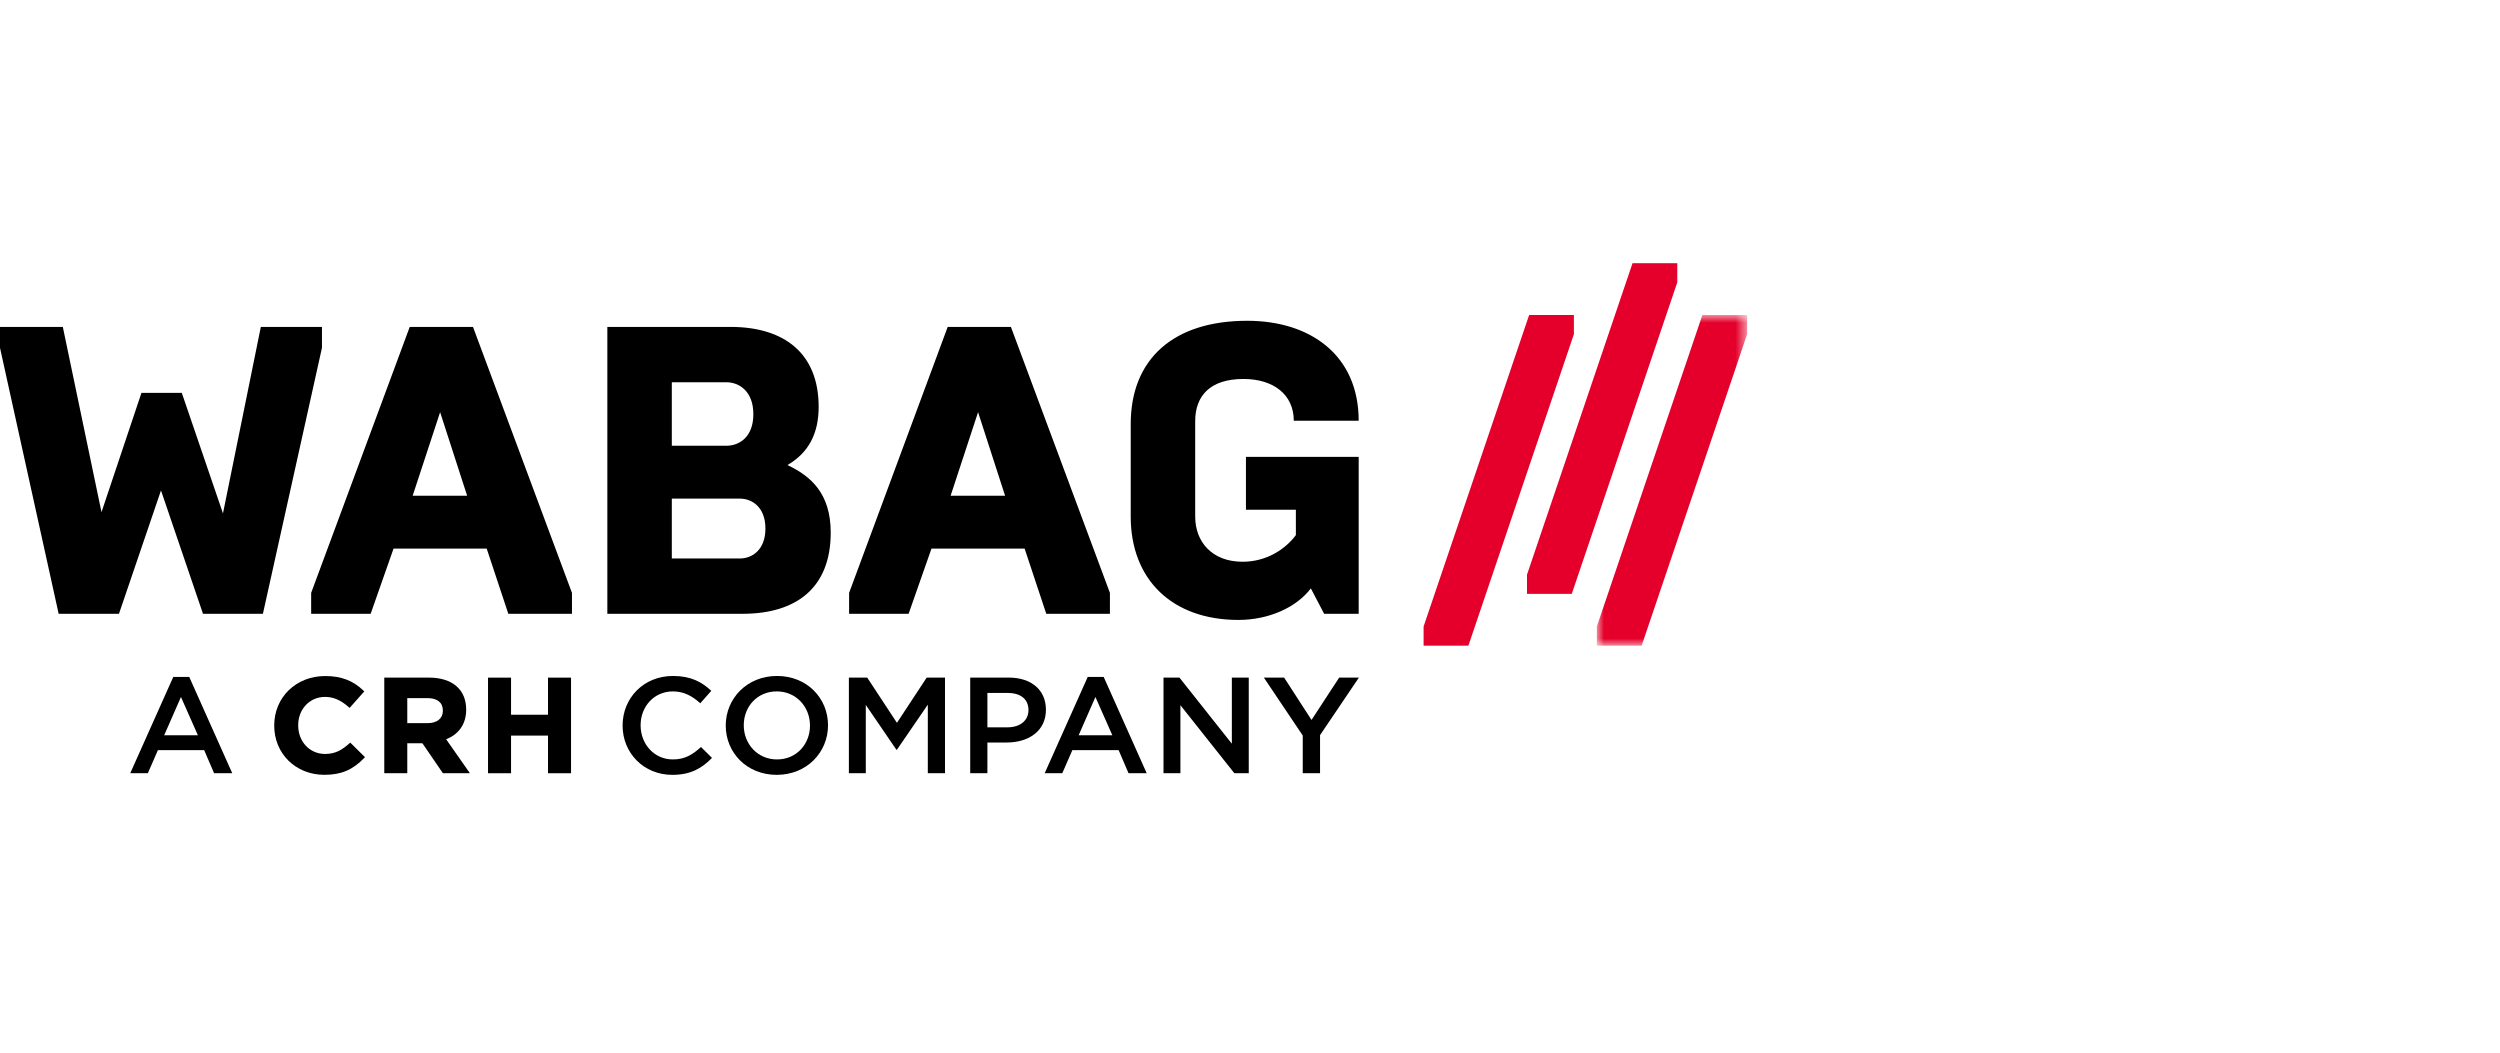
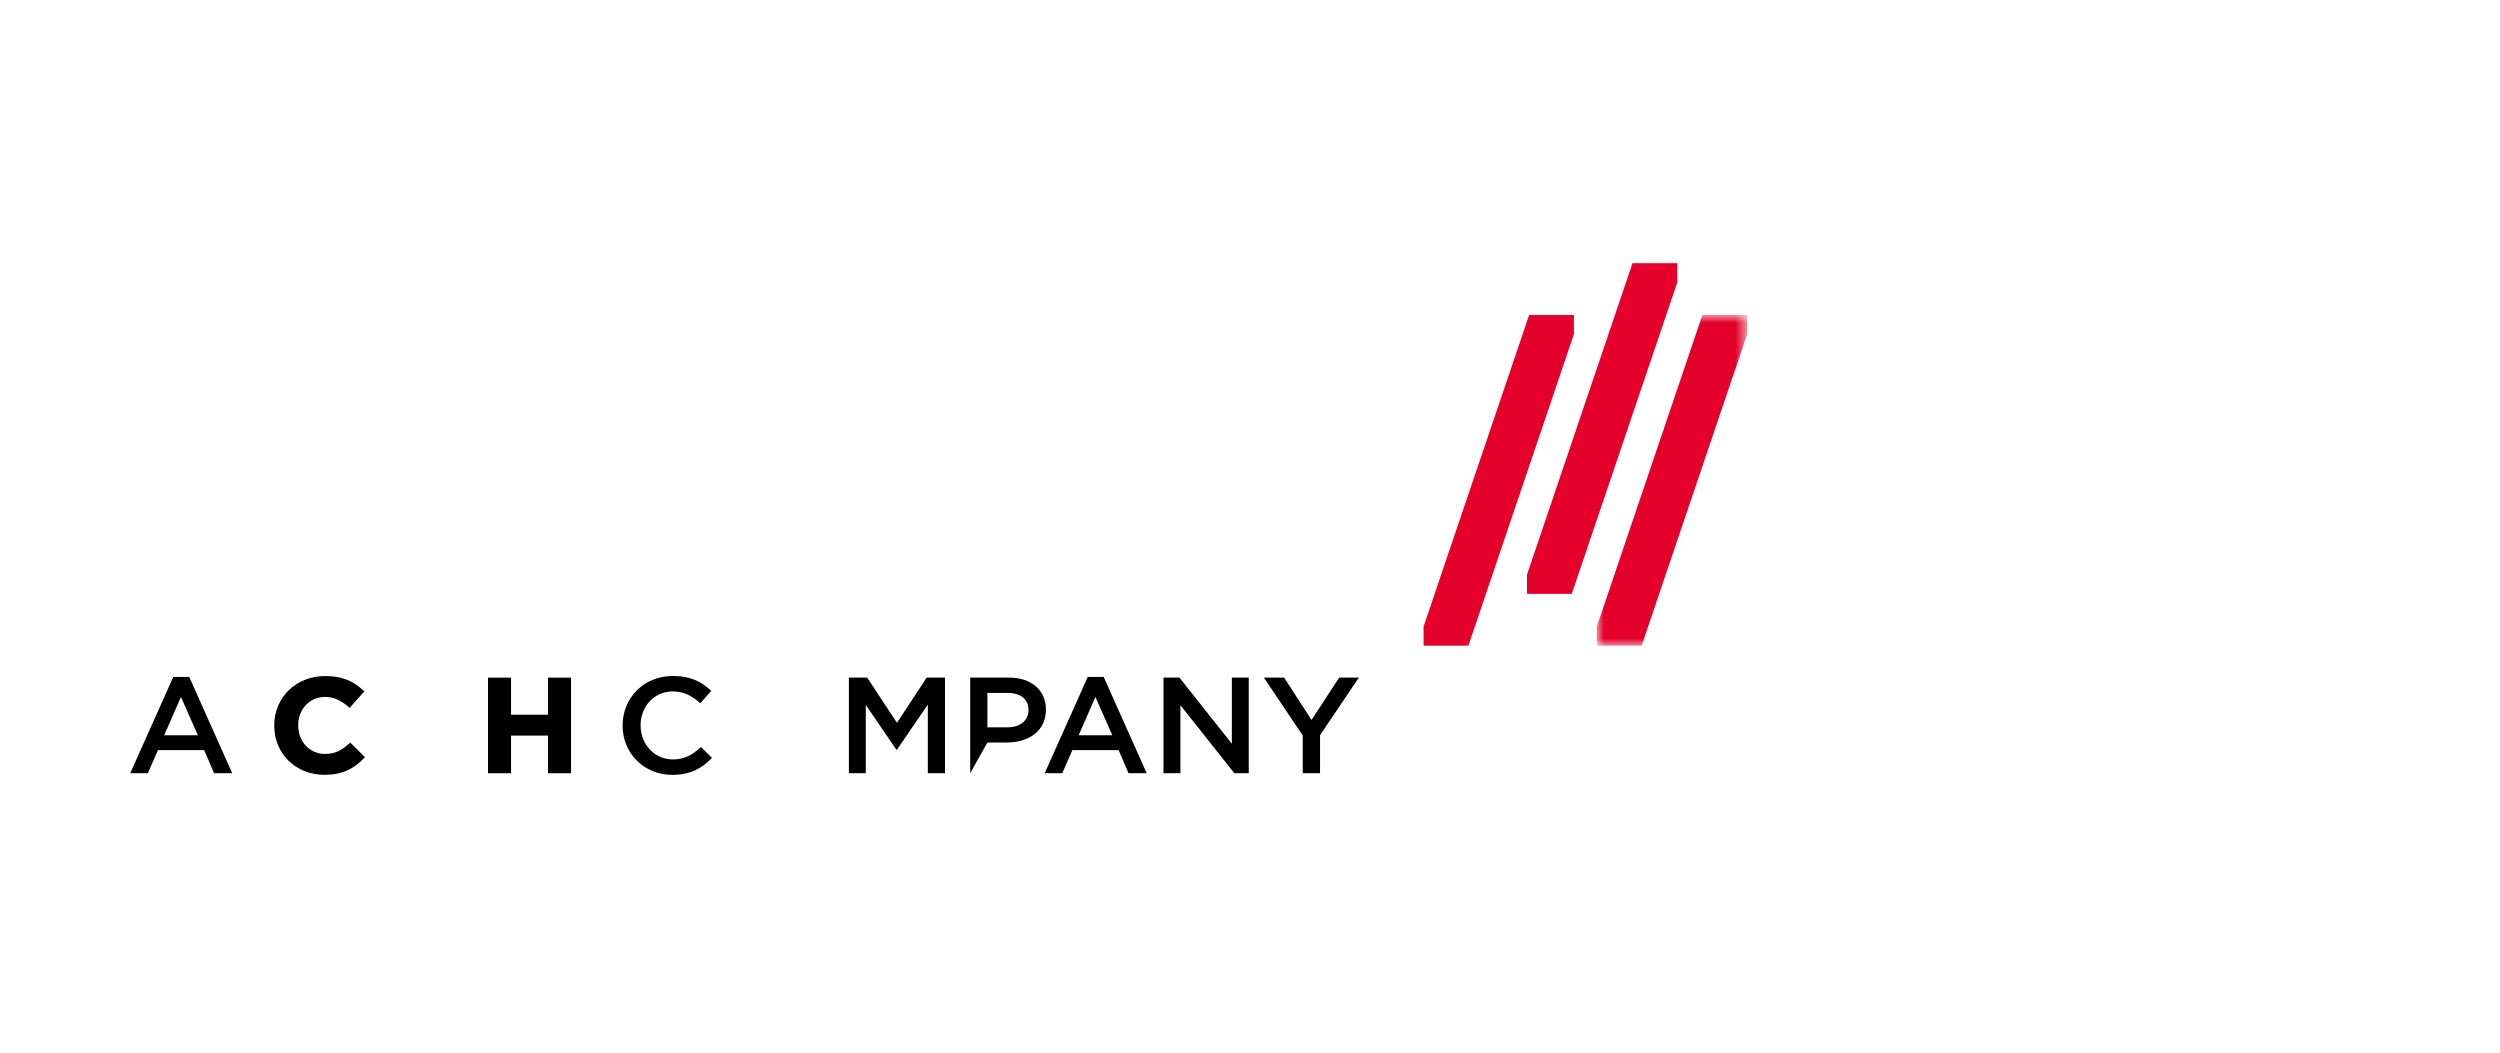
<svg xmlns="http://www.w3.org/2000/svg" xmlns:xlink="http://www.w3.org/1999/xlink" width="190px" height="80px" viewBox="0 0 190 80" version="1.1" style="background: #FFFFFF;">
  <title>→ / Company List Element - Logo - WABAG [L]</title>
  <defs>
    <polygon id="path-1" points="0.96 0.913 12.383 0.913 12.383 26.044 0.96 26.044" />
  </defs>
  <g id="→-/-Company-List-Element---Logo---WABAG-[L]" stroke="none" stroke-width="1" fill="none" fill-rule="evenodd">
    <rect fill="#FFFFFF" x="0" y="0" width="190" height="80" />
    <g id="Group-33" transform="translate(0, 20.263)">
      <g id="Group-32" transform="translate(0, -0.263)">
-         <path d="M4.458,26.649 L9.041,26.649 L12.235,17.273 L15.428,26.649 L19.981,26.649 L24.469,6.434 L24.469,4.845 L19.823,4.845 L16.946,19.018 L13.817,9.86 L10.749,9.86 L7.714,18.924 L4.774,4.845 L0,4.845 L0,6.434 L4.458,26.649 Z M23.648,26.649 L28.17,26.649 L29.908,21.696 L36.99,21.696 L38.633,26.649 L43.47,26.649 L43.47,25.06 L35.947,4.845 L31.14,4.845 L23.648,25.06 L23.648,26.649 Z M31.362,17.678 L33.449,11.325 L35.503,17.678 L31.362,17.678 Z M46.158,26.649 L56.433,26.649 C60.543,26.649 63.135,24.656 63.135,20.481 C63.135,17.491 61.617,16.183 59.846,15.343 C61.459,14.408 62.218,12.943 62.218,10.92 C62.218,6.87 59.626,4.845 55.516,4.845 L46.158,4.845 L46.158,26.649 Z M51.058,22.444 L51.058,17.896 L56.242,17.896 C57.129,17.896 58.172,18.518 58.172,20.171 C58.172,21.82 57.129,22.444 56.242,22.444 L51.058,22.444 Z M51.058,13.878 L51.058,9.051 L55.199,9.051 C56.179,9.051 57.255,9.735 57.255,11.48 C57.255,13.224 56.179,13.878 55.199,13.878 L51.058,13.878 Z M64.532,26.649 L69.054,26.649 L70.791,21.696 L77.872,21.696 L79.517,26.649 L84.354,26.649 L84.354,25.06 L76.829,4.845 L72.025,4.845 L64.532,25.06 L64.532,26.649 Z M72.246,17.678 L74.333,11.325 L76.387,17.678 L72.246,17.678 Z M94.124,27.115 C96.4,27.115 98.518,26.182 99.624,24.718 L100.636,26.649 L103.26,26.649 L103.26,14.72 L94.692,14.72 L94.692,18.738 L98.486,18.738 L98.486,20.669 C97.696,21.728 96.273,22.693 94.439,22.693 C92.101,22.693 90.835,21.166 90.835,19.266 L90.835,12.009 C90.835,10.078 91.973,8.802 94.502,8.802 C96.779,8.802 98.328,9.984 98.328,11.978 L103.26,11.978 C103.26,6.994 99.593,4.379 94.787,4.379 C89.191,4.379 85.935,7.274 85.935,12.227 L85.935,19.266 C85.935,24.001 89.033,27.115 94.124,27.115 L94.124,27.115 Z" id="Fill-1" fill="#000000" />
        <polygon id="Fill-3" fill="#E4002B" points="108.193 27.615 116.214 3.941 119.616 3.941 119.616 5.397 111.597 29.072 108.193 29.072" />
        <polygon id="Fill-5" fill="#E4002B" points="116.052 23.674 124.072 0.001 127.474 0.001 127.474 1.457 119.455 25.132 116.052 25.132" />
        <g id="Group-9" transform="translate(120.4, 3.028)">
          <mask id="mask-2" fill="white">
            <use xlink:href="#path-1" />
          </mask>
          <g id="Clip-8" />
          <polygon id="Fill-7" fill="#E4002B" mask="url(#mask-2)" points="0.96 24.587 8.98 0.913 12.383 0.913 12.383 2.37 4.364 26.044 0.96 26.044" />
        </g>
        <path d="M17.651,38.765 L16.271,38.765 L15.517,37.011 L12.001,37.011 L11.236,38.765 L9.898,38.765 L13.17,31.445 L14.381,31.445 L17.651,38.765 Z M13.753,32.972 L12.479,35.878 L15.039,35.878 L13.753,32.972 Z" id="Fill-10" fill="#000000" />
        <path d="M26.568,36.483 C25.986,37.001 25.494,37.3 24.702,37.3 C23.54,37.3 22.663,36.369 22.663,35.133 L22.663,35.112 C22.663,33.889 23.54,32.965 24.702,32.965 C25.344,32.965 25.903,33.208 26.516,33.752 L26.571,33.801 L27.685,32.546 L27.636,32.497 C26.831,31.723 25.931,31.379 24.713,31.379 C22.505,31.379 20.841,32.992 20.841,35.133 L20.841,35.152 C20.841,37.282 22.479,38.886 24.65,38.886 C25.93,38.886 26.81,38.514 27.691,37.594 L27.738,37.543 L26.62,36.438 L26.568,36.483 Z" id="Fill-12" fill="#000000" />
-         <path d="M35.429,33.942 L35.429,33.921 C35.429,32.407 34.375,31.499 32.608,31.499 L29.205,31.499 L29.205,38.765 L30.953,38.765 L30.953,36.487 L32.101,36.487 L33.64,38.735 L33.662,38.765 L35.713,38.765 L33.907,36.185 C34.89,35.796 35.429,35.002 35.429,33.942 L35.429,33.942 Z M30.953,33.056 L32.474,33.056 C33.238,33.056 33.658,33.394 33.658,34.002 L33.658,34.025 C33.658,34.601 33.216,34.958 32.505,34.958 L30.953,34.958 L30.953,33.056 Z" id="Fill-14" fill="#000000" />
        <polygon id="Fill-16" fill="#000000" points="41.649 31.5 41.649 34.319 38.84 34.319 38.84 31.5 37.09 31.5 37.09 38.766 38.84 38.766 38.84 35.905 41.649 35.905 41.649 38.766 43.399 38.766 43.399 31.5" />
        <path d="M51.097,38.889 C48.931,38.889 47.317,37.24 47.317,35.142 C47.317,33.064 48.899,31.373 51.15,31.373 C52.52,31.373 53.348,31.84 54.059,32.504 L53.22,33.449 C52.625,32.909 51.99,32.547 51.139,32.547 C49.716,32.547 48.686,33.688 48.686,35.121 C48.686,36.554 49.716,37.717 51.139,37.717 C52.053,37.717 52.637,37.353 53.274,36.772 L54.112,37.601 C53.338,38.393 52.488,38.889 51.097,38.889" id="Fill-18" fill="#000000" />
-         <path d="M59.032,38.889 C56.749,38.889 55.156,37.197 55.156,35.142 C55.156,33.085 56.77,31.373 59.053,31.373 C61.337,31.373 62.93,33.066 62.93,35.122 C62.93,37.178 61.314,38.889 59.032,38.889 M59.032,32.546 C57.555,32.546 56.526,33.698 56.526,35.122 C56.526,36.543 57.576,37.717 59.053,37.717 C60.529,37.717 61.559,36.564 61.559,35.142 C61.559,33.72 60.509,32.546 59.032,32.546" id="Fill-20" fill="#000000" />
        <polygon id="Fill-22" fill="#000000" points="68.167 36.979 68.125 36.979 65.8 33.574 65.8 38.765 64.515 38.765 64.515 31.496 65.906 31.496 68.167 34.935 70.43 31.496 71.82 31.496 71.82 38.765 70.514 38.765 70.514 33.554" />
-         <path d="M76.517,36.43 L75.042,36.43 L75.042,38.763 L73.736,38.763 L73.736,31.497 L76.666,31.497 C78.398,31.497 79.491,32.452 79.491,33.937 C79.491,35.577 78.153,36.43 76.517,36.43 M76.559,32.661 L75.042,32.661 L75.042,35.277 L76.559,35.277 C77.548,35.277 78.164,34.747 78.164,33.968 C78.164,33.107 77.537,32.661 76.559,32.661" id="Fill-24" fill="#000000" />
+         <path d="M76.517,36.43 L75.042,36.43 L73.736,38.763 L73.736,31.497 L76.666,31.497 C78.398,31.497 79.491,32.452 79.491,33.937 C79.491,35.577 78.153,36.43 76.517,36.43 M76.559,32.661 L75.042,32.661 L75.042,35.277 L76.559,35.277 C77.548,35.277 78.164,34.747 78.164,33.968 C78.164,33.107 77.537,32.661 76.559,32.661" id="Fill-24" fill="#000000" />
        <path d="M87.149,38.765 L85.769,38.765 L85.016,37.011 L81.499,37.011 L80.734,38.765 L79.396,38.765 L82.668,31.445 L83.879,31.445 L87.149,38.765 Z M83.252,32.972 L81.978,35.878 L84.537,35.878 L83.252,32.972 Z" id="Fill-26" fill="#000000" />
        <polygon id="Fill-28" fill="#000000" points="93.62 31.497 94.905 31.497 94.905 38.765 93.811 38.765 89.711 33.595 89.711 38.765 88.427 38.765 88.427 31.497 89.637 31.497 93.62 36.523" />
        <polygon id="Fill-30" fill="#000000" points="100.324 38.765 99.008 38.765 99.008 35.899 96.054 31.498 97.594 31.498 99.675 34.716 101.778 31.498 103.276 31.498 100.324 35.869" />
      </g>
    </g>
  </g>
</svg>